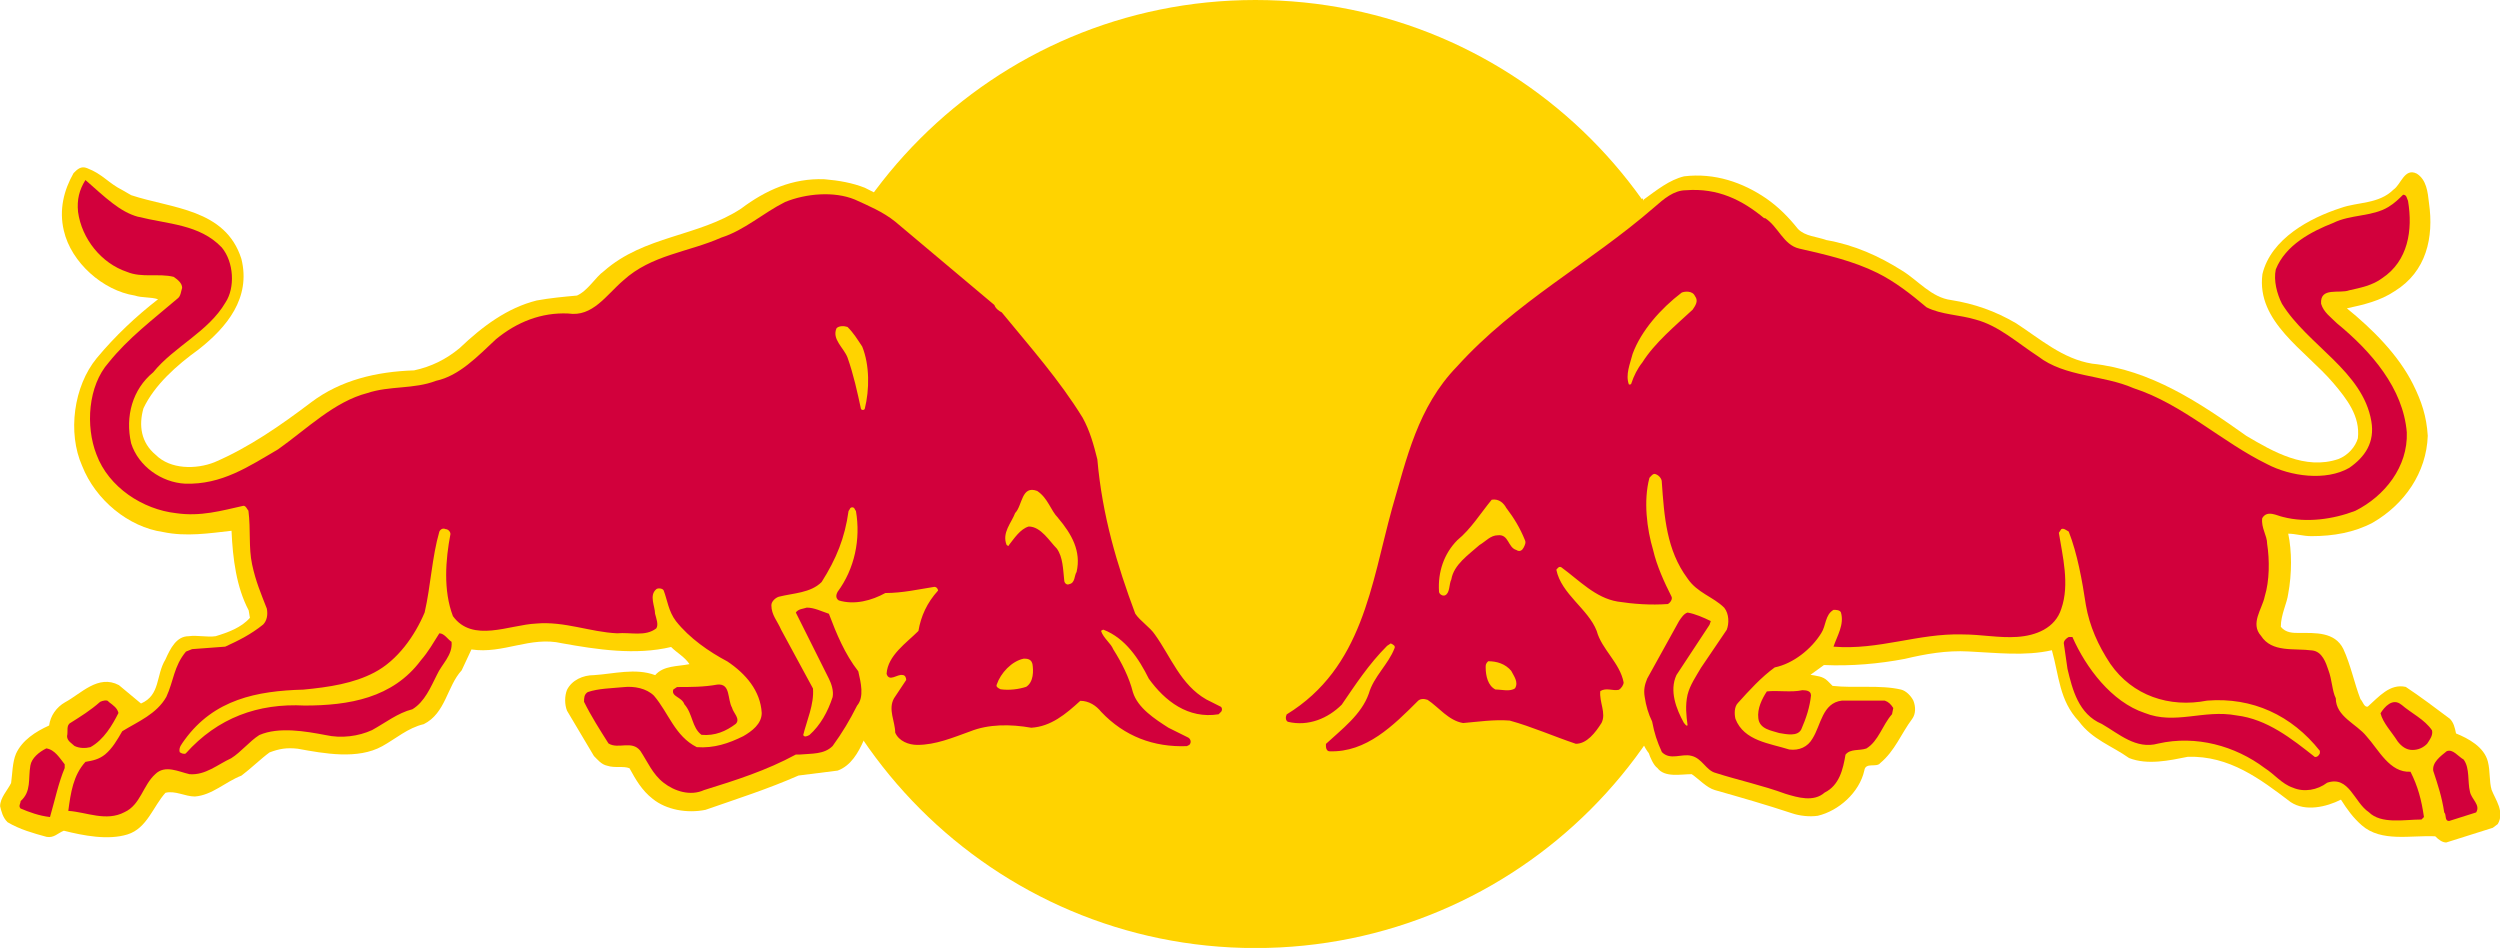
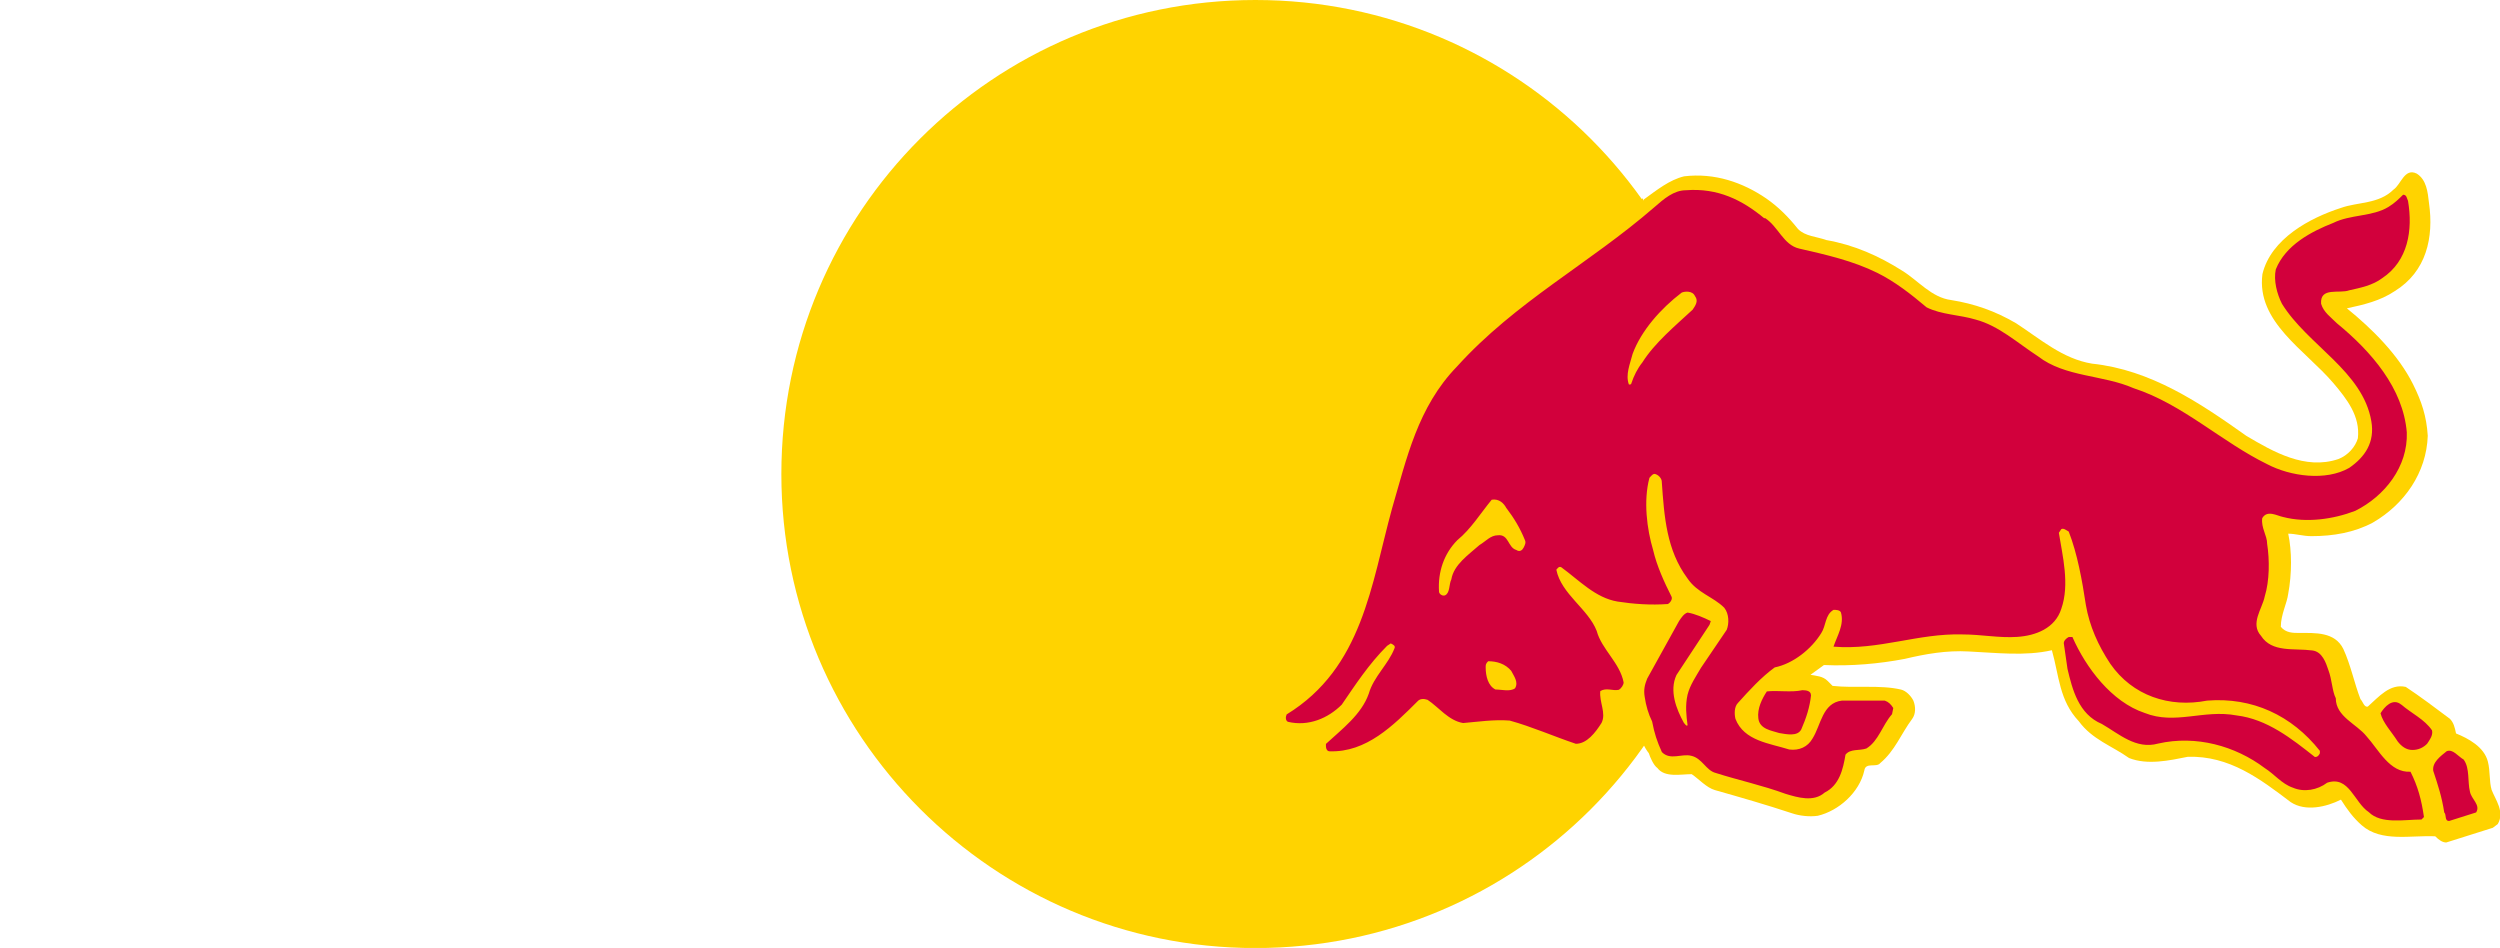
<svg xmlns="http://www.w3.org/2000/svg" id="Layer_1" data-name="Layer 1" viewBox="0 0 222.88 84.51">
  <defs>
    <style>
      .cls-1, .cls-2 {
        fill: #ffd300;
      }

      .cls-2, .cls-3 {
        fill-rule: evenodd;
      }

      .cls-3 {
        fill: #d2003c;
      }
    </style>
  </defs>
  <path class="cls-1" d="M69.66,42.26C69.66,18.89,88.55,0,111.92,0s42.26,18.89,42.26,42.26-18.89,42.26-42.26,42.26-42.26-19-42.26-42.26" />
-   <path class="cls-2" d="M77.96,17.14c.66,.33,1.31,.66,2.07,1.09,3.17,2.18,5.24,4.04,10.05,8.08,1.42,1.42,3.06,3.71,4.26,5.13,2.62,3.28,4.48,5.57,4.8,8.3,.76,5.46,1.53,8.52,3.6,14.09,.22,.55,1.09,1.31,1.64,1.97,1.31,1.64,1.86,4.26,4.26,5.68,1.31,.76,1.53,.87,1.97,1.2,.66,.55-.44,2.51-3.82,2.07,1.75,.87,1.53,2.84-.98,2.95-4.91,.22-7.97-2.62-8.63-3.38-.33-.33-1.31,.98-3.06,1.64-1.75,.87-4.15,0-6.01,.33-1.75,.33-4.04,1.42-5.9,1.53-3.28,.11-3.71-2.18-3.71-4.15v-.87c-.33,1.2-1.53,3.28-1.53,3.28-.44,.98-1.09,2.18-2.29,2.62l-3.49,.44c-2.73,1.2-5.46,2.07-8.3,3.06-1.64,.33-3.49,0-4.7-.98-.98-.76-1.53-1.75-2.07-2.73-.55-.22-1.31,0-1.97-.22-.55-.11-.87-.55-1.2-.87l-2.4-4.04c-.22-.55-.22-1.31,0-1.86,.44-.87,1.42-1.31,2.4-1.31,1.75-.11,3.71-.66,5.46,0,.76-.87,1.97-.76,3.06-.98-.44-.66-1.09-.98-1.64-1.53-3.17,.76-6.66,.22-9.72-.33-2.84-.66-5.24,.98-8.08,.55l-.87,1.86c-1.31,1.42-1.42,3.82-3.38,4.8-1.42,.33-2.51,1.31-3.71,1.97-2.18,1.2-5.13,.66-7.53,.22-.98-.11-1.64,0-2.51,.33-.76,.55-1.64,1.42-2.51,2.07-1.42,.55-2.62,1.75-4.15,1.86-.87,0-1.75-.55-2.62-.33-1.09,1.2-1.64,3.17-3.38,3.71s-3.93,.11-5.68-.33c-.55,.22-.87,.66-1.53,.55-1.2-.33-2.4-.66-3.49-1.31-.44-.44-.55-.98-.66-1.42,0-.76,.66-1.42,.98-2.07,.11-.76,.11-1.86,.44-2.62,.55-1.2,1.75-1.97,2.95-2.51,.11-.87,.66-1.64,1.42-2.07,1.42-.76,2.95-2.51,4.8-1.53l1.97,1.64c1.75-.76,1.31-2.51,2.18-3.93,.44-.98,.98-2.07,2.07-2.07,.76-.11,1.64,.11,2.4,0,1.09-.33,2.29-.76,3.06-1.64l-.11-.66c-1.09-2.07-1.42-4.59-1.53-7.1-1.97,.22-4.04,.55-6.11,.11-3.06-.44-6.01-2.84-7.21-5.9-1.31-2.95-.76-7.1,1.31-9.61,1.64-1.97,3.49-3.71,5.46-5.24-.66-.22-1.42-.11-2.07-.33-2.84-.44-5.68-2.95-6.33-5.79-.44-1.86,0-3.6,.87-5.13,.33-.33,.66-.66,1.2-.44,1.42,.55,1.86,1.31,3.17,1.97l.76,.44c3.6,1.2,8.41,1.2,9.83,5.68,.87,3.49-1.31,6.11-3.82,8.08-1.97,1.42-3.93,3.17-4.91,5.24-.44,1.53-.22,3.06,1.09,4.15,1.31,1.31,3.6,1.31,5.24,.66,3.06-1.31,5.9-3.28,8.63-5.35,2.62-1.97,5.79-2.73,9.17-2.84,1.53-.33,2.84-.98,4.04-1.97,2.07-1.97,4.26-3.6,6.88-4.26,1.2-.22,2.4-.33,3.6-.44,.98-.44,1.64-1.64,2.4-2.18,3.6-3.17,8.41-3.06,12.23-5.57,2.18-1.64,4.59-2.73,7.43-2.62,1.31,.11,2.51,.33,3.6,.76l.87,.44h0Zm3.6,37.13c-2.4,.11-3.93,.66-5.57,.87,.11,1.53,.98,2.84,2.18,4.48,.66-2.51,2.73-3.49,3.38-5.35" />
  <path class="cls-2" d="M143.04,54.81c1.09,1.64,1.75,3.28,2.73,5.02,.98-1.86,1.86-3.6,2.73-4.7-.11-.11-2.95,.22-5.46-.33m2.29,8.08c-.11,.33-.33,.44-.76,.44,.33,1.53-.76,4.37-3.49,4.48-1.86,.11-4.91-1.75-6.66-1.86-1.86-.11-5.24,1.31-7.21-1.64-2.62,3.17-5.68,4.04-8.3,3.93-1.53,0-3.17-.87-.87-2.84-5.02,1.64-5.02-1.75-4.15-2.4,.55-.44,1.2-.76,3.06-2.62,6.99-7.32,4.37-19.98,12.01-28.39,2.95-3.28,5.35-5.13,11.36-9.39,2.07-1.42,4.15-3.49,6.11-4.91l.11,.22v-.11c1.2-.87,2.29-1.75,3.6-2.07,2.73-.33,5.24,.55,7.32,1.97,1.09,.76,1.97,1.64,2.84,2.73,.66,.66,1.64,.66,2.51,.98,2.51,.44,4.7,1.42,6.77,2.73,1.42,.87,2.62,2.4,4.37,2.62,2.07,.33,3.93,.98,5.79,2.07,2.18,1.42,4.15,3.17,6.77,3.6,5.24,.55,9.61,3.49,13.76,6.44,2.4,1.42,5.24,3.06,8.19,2.07,.87-.33,1.53-1.09,1.75-1.86,.22-1.97-.98-3.49-2.18-4.91-2.51-2.95-6.88-5.46-6.33-9.72,.76-3.17,4.26-5.02,6.99-5.9,1.53-.55,3.38-.33,4.7-1.64,.66-.44,.98-1.97,2.07-1.42,.87,.55,.98,1.64,1.09,2.62,.44,3.06-.22,6.11-3.06,7.86-1.31,.87-2.73,1.2-4.26,1.53,2.29,1.86,4.59,4.15,5.9,6.77,.76,1.53,1.2,2.84,1.31,4.59-.11,3.28-2.07,6.11-4.91,7.75-1.64,.87-3.49,1.2-5.46,1.2-.76,0-1.42-.22-2.07-.22,.33,1.53,.33,3.6,0,5.35-.11,.87-.66,1.86-.66,2.95,.44,.55,1.09,.55,1.64,.55,1.42,0,3.17-.11,3.93,1.42,.66,1.42,.98,3.06,1.53,4.48,.22,.22,.33,.76,.66,.66,.98-.87,1.97-2.07,3.38-1.75,1.31,.87,2.62,1.86,3.93,2.84,.33,.33,.44,.76,.55,1.31,1.09,.44,2.51,1.2,2.84,2.51,.22,.87,.11,1.75,.33,2.51,.33,.87,1.2,1.97,.55,3.06l-.44,.33-4.15,1.31c-.33,0-.66-.22-.98-.55-2.18-.11-4.8,.55-6.55-.98-.76-.66-1.31-1.42-1.86-2.29-1.31,.66-3.17,1.09-4.48,.22-2.73-2.07-5.46-4.15-9.17-4.04-1.64,.33-3.6,.76-5.24,.11-1.53-1.09-3.28-1.64-4.48-3.28-1.75-1.86-1.75-4.04-2.4-6.33-2.4,.55-5.02,.22-7.43,.11-1.97-.11-3.82,.22-5.68,.66-2.29,.44-4.8,.66-7.21,.55l-1.2,.87c.55,.11,1.09,.11,1.53,.55l.44,.44c1.97,.22,4.26-.11,6.11,.33,.44,.11,.87,.55,1.09,.98,.22,.55,.22,1.2-.11,1.64-.98,1.31-1.53,2.84-2.84,3.93-.33,.44-1.31-.11-1.42,.66-.44,1.97-2.29,3.6-4.15,4.04-.76,.11-1.64,0-2.29-.22-2.29-.76-4.59-1.42-6.88-2.07-.76-.22-1.42-.98-2.07-1.42-.98,0-2.4,.33-3.06-.55-.33-.22-.66-.98-.76-1.31-.76-.98-1.31-2.73-1.64-4.26" />
-   <path class="cls-3" d="M76.87,30.9c.66,1.64,.66,3.82,.22,5.57-.11,.11-.22,.11-.33,0-.33-1.53-.66-3.06-1.2-4.59-.33-.87-1.42-1.64-.98-2.62,.22-.22,.66-.22,.98-.11,.55,.55,.87,1.09,1.31,1.75m17.47,15.29c1.2,1.42,2.07,2.95,1.64,4.8-.22,.33-.11,.98-.66,1.09-.22,.11-.44-.11-.44-.33-.11-.98-.11-2.07-.66-2.84-.66-.66-1.42-1.97-2.51-1.97-.76,.22-1.31,1.09-1.75,1.64,0,.11-.11,.11-.22,0-.44-1.09,.44-1.97,.76-2.84,.66-.66,.55-2.51,1.97-1.97,.98,.66,1.2,1.75,1.86,2.4m-2.29,12.99c.11,.66,.11,1.64-.55,2.07-.66,.22-1.53,.33-2.29,.22-.22-.11-.44-.22-.33-.44,.33-.98,1.31-2.07,2.4-2.29,.22,0,.66,0,.76,.44M12.34,19.33c2.62,.66,5.46,.66,7.43,2.73,1.09,1.31,1.2,3.6,.33,4.91-1.53,2.62-4.59,3.93-6.44,6.22-1.86,1.53-2.51,3.93-1.97,6.33,.66,2.07,2.73,3.49,4.8,3.6,3.28,.11,5.68-1.53,8.3-3.06,2.62-1.86,5.02-4.26,7.97-5.02,1.97-.66,4.15-.33,6.11-1.09,2.07-.44,3.71-2.18,5.35-3.71,1.86-1.53,4.04-2.4,6.44-2.29,2.18,.33,3.38-1.64,4.91-2.95,2.51-2.29,5.79-2.51,8.74-3.82,2.07-.66,3.71-2.18,5.68-3.17,1.86-.76,4.37-.98,6.22-.22,1.2,.55,2.51,1.09,3.6,1.97l8.84,7.43c.11,.33,.44,.55,.66,.66,2.51,3.06,5.13,6.01,7.21,9.39,.66,1.2,.98,2.4,1.31,3.71,.44,5.02,1.75,9.39,3.38,13.76,.44,.66,1.31,1.2,1.75,1.86,1.42,1.97,2.29,4.48,4.59,5.79l1.31,.66c.11,.11,.11,.33,0,.44l-.22,.22c-2.73,.44-4.8-1.2-6.22-3.17-.87-1.75-2.07-3.6-4.04-4.37-.11,0-.22,.11-.22,.11,.22,.66,.87,1.09,1.09,1.64,.76,1.2,1.42,2.51,1.75,3.82,.44,1.42,1.97,2.4,3.17,3.17l1.75,.87c.22,.11,.33,.44,.11,.66l-.22,.11c-2.95,.11-5.57-.87-7.64-3.06-.44-.55-1.09-.98-1.86-.98-1.31,1.2-2.62,2.29-4.37,2.4-1.86-.33-3.82-.33-5.46,.33-1.53,.55-3.06,1.2-4.7,1.2-.76,0-1.64-.33-1.97-1.09,0-.98-.66-2.07-.11-3.06l1.09-1.64c0-.22-.11-.44-.33-.44-.44-.11-1.2,.66-1.42-.11,.11-1.64,1.75-2.73,2.84-3.82,.22-1.31,.76-2.51,1.75-3.6,0-.11-.11-.33-.33-.33-1.42,.22-2.84,.55-4.37,.55-1.2,.66-2.73,1.09-4.15,.66-.33-.22-.22-.55-.11-.76,1.53-2.07,2.07-4.7,1.64-7.21-.11-.11-.11-.33-.33-.33s-.22,.22-.33,.33c-.33,2.4-1.09,4.26-2.4,6.33-.98,.98-2.51,.98-3.82,1.31-.33,.11-.66,.44-.66,.76,0,.87,.55,1.42,.87,2.18l2.84,5.24c.11,1.42-.55,2.84-.87,4.15,.11,.22,.33,.11,.55,0,.98-.87,1.64-2.07,2.07-3.38,.11-.55-.11-1.2-.33-1.64l-2.95-5.9c.22-.33,.66-.33,.98-.44,.66,0,1.31,.33,1.97,.55,.66,1.75,1.42,3.6,2.62,5.13,.22,.98,.55,2.29-.11,3.06-.66,1.31-1.31,2.4-2.18,3.6-.76,.76-1.86,.66-2.95,.76h-.33c-2.62,1.42-5.35,2.29-8.19,3.17-1.2,.55-2.62,.11-3.6-.66-.98-.76-1.42-1.86-2.07-2.84-.76-.98-1.97-.11-2.84-.66-.76-1.2-1.53-2.4-2.18-3.71,0-.33,0-.66,.33-.87,.98-.33,2.07-.33,3.17-.44,.98-.11,2.07,.11,2.73,.76,1.31,1.53,1.86,3.6,3.82,4.59,1.53,.11,2.84-.33,4.15-.98,.76-.44,1.64-1.09,1.64-2.07-.11-1.97-1.42-3.49-3.06-4.59-1.64-.87-3.38-2.07-4.59-3.6-.66-.87-.76-1.86-1.09-2.73-.11-.22-.55-.22-.66-.11-.66,.55-.11,1.53-.11,2.18,.11,.44,.33,.98,.11,1.31-.98,.76-2.29,.33-3.49,.44-2.4-.11-4.7-1.09-7.21-.87-2.4,.11-5.68,1.75-7.43-.66-.87-2.29-.66-5.02-.22-7.32,0-.22-.22-.44-.44-.44-.22-.11-.44,0-.55,.22-.66,2.29-.76,4.8-1.31,7.21-.87,2.07-2.4,4.26-4.48,5.35-1.86,.98-4.04,1.31-6.33,1.53-4.15,.11-7.97,.87-10.59,4.48-.22,.33-.55,.66-.44,1.09,.11,.11,.44,.22,.55,.11,2.84-3.17,6.44-4.48,10.59-4.26,3.93,0,7.86-.66,10.37-4.04,.66-.76,1.09-1.53,1.64-2.4,.44,0,.76,.55,1.09,.76,.11,1.2-.87,1.97-1.31,2.95-.55,1.09-1.09,2.4-2.18,3.06-1.31,.33-2.4,1.2-3.6,1.86-1.2,.55-2.73,.76-4.15,.44-1.75-.33-4.15-.76-5.9,0-.87,.55-1.64,1.53-2.51,2.07-1.2,.55-2.29,1.53-3.71,1.42-.98-.22-2.18-.87-3.06,0-1.09,.98-1.31,2.73-2.73,3.38-1.64,.87-3.38,0-5.02-.11,.22-1.64,.44-3.17,1.53-4.37,.66-.11,1.2-.22,1.75-.66,.66-.55,1.09-1.31,1.53-2.07,1.42-.87,3.06-1.53,3.93-3.06,.66-1.42,.66-2.73,1.75-4.04l.55-.22,2.95-.22c1.2-.55,2.29-1.09,3.38-1.97,.33-.33,.44-.87,.33-1.42-.55-1.42-.98-2.4-1.31-3.93-.33-1.53-.11-3.06-.33-4.8-.11-.11-.22-.44-.44-.44-1.97,.44-3.82,.98-6.01,.66-2.95-.33-6.01-2.29-7.1-5.24-.98-2.51-.76-6.11,1.09-8.19,1.75-2.18,3.93-3.82,6.11-5.68,.33-.22,.33-.66,.44-.98,0-.44-.44-.76-.76-.98-1.31-.33-2.84,.11-4.15-.44-2.29-.76-4.04-2.95-4.37-5.35-.11-1.09,.11-1.97,.66-2.84,1.75,1.53,3.06,2.84,4.7,3.28m-6.55,48.81v.33c-.55,1.31-.87,2.84-1.31,4.37-.98-.11-1.86-.44-2.62-.76-.22-.22,0-.44,0-.66,.98-.87,.66-1.97,.87-3.17,.11-.66,.76-1.2,1.42-1.53,.76,.11,1.2,.87,1.64,1.42m4.8-4.59c-.55,1.09-1.31,2.4-2.51,3.06-.44,.11-.98,.11-1.42-.11-.22-.22-.66-.44-.66-.87,.11-.44-.11-.98,.33-1.2,.87-.55,1.75-1.09,2.62-1.86,.22-.11,.66-.22,.76,0,.44,.33,.76,.55,.87,.98m54.71-.44c.11,.44,.76,.98,.33,1.42-.87,.66-1.86,1.09-3.06,.98-.87-.66-.76-1.86-1.53-2.73-.22-.66-1.2-.66-.98-1.31l.33-.22c1.2,0,2.4,0,3.6-.22,1.2-.11,.87,1.31,1.31,2.07" />
  <path class="cls-3" d="M134.31,45.31c.66,.87,1.2,1.75,1.64,2.84,.11,.22,0,.44-.11,.66-.11,.22-.33,.44-.66,.22-.76-.22-.66-1.42-1.64-1.31-.66,0-1.09,.55-1.64,.87-.98,.87-2.29,1.75-2.51,3.06-.22,.44-.11,1.2-.55,1.42-.22,.11-.55-.11-.55-.33-.11-1.75,.44-3.38,1.64-4.59,1.2-.98,2.07-2.4,3.06-3.6,.66-.11,1.09,.33,1.31,.76m.44,14.52c.22,.44,.66,.98,.33,1.53-.44,.33-1.2,.11-1.75,.11-.66-.33-.87-1.2-.87-1.97,0-.22,0-.33,.22-.55,.76,0,1.53,.22,2.07,.87m16.38-33.41c.33,.44,0,.87-.22,1.2-1.53,1.42-3.38,2.95-4.48,4.7-.44,.55-.76,1.2-.98,1.86,0,.11-.11,.11-.22,.11-.33-.87,.11-1.86,.33-2.73,.76-2.07,2.51-4.04,4.37-5.46,.22-.11,.98-.22,1.2,.33m6.22-6.99c1.2,.76,1.64,2.4,3.06,2.73,2.4,.55,4.8,1.09,6.99,2.18,1.53,.76,2.95,1.86,4.37,3.06,1.31,.66,2.95,.66,4.37,1.09,2.07,.55,3.71,2.07,5.57,3.28,2.4,1.86,5.79,1.64,8.52,2.84,4.37,1.42,7.86,4.8,11.9,6.77,2.07,1.09,5.24,1.53,7.32,.33,1.42-.98,2.29-2.29,1.97-4.15-.76-4.48-5.68-6.77-7.97-10.48-.44-.87-.76-2.07-.55-3.06,.87-2.18,3.17-3.38,5.13-4.15,1.53-.76,3.49-.55,4.91-1.42,.55-.33,.98-.76,1.31-1.09,.33,0,.33,.33,.44,.55,.44,2.62,0,5.35-2.29,6.88-.87,.66-1.97,.87-2.95,1.09-.87,.33-2.62-.33-2.51,1.2,.22,.76,.87,1.2,1.42,1.75,3.06,2.51,5.9,5.79,6.22,9.72,.11,3.06-1.97,5.68-4.59,6.99-1.97,.76-4.37,1.09-6.44,.55-.55-.11-1.42-.66-1.86,.11-.11,.87,.44,1.53,.44,2.29,.22,1.42,.22,3.28-.22,4.7-.22,1.09-1.31,2.4-.33,3.49,.98,1.53,2.95,1.09,4.59,1.31,.87,.11,1.2,1.09,1.42,1.75,.33,.87,.33,1.86,.66,2.51,0,1.64,1.86,2.29,2.73,3.38,1.09,1.2,2.07,3.28,3.93,3.17,.66,1.31,.98,2.51,1.2,4.04l-.22,.22c-1.53,0-3.6,.44-4.7-.66-1.31-.87-1.75-3.28-3.71-2.62-.87,.66-2.07,.87-3.06,.44-.98-.33-1.64-1.2-2.51-1.75-2.62-1.97-6.11-2.95-9.5-2.18-1.97,.55-3.49-.87-5.02-1.75-2.07-.87-2.62-3.06-3.06-4.91l-.33-2.29c0-.22,.22-.44,.44-.55h.33c1.2,2.73,3.49,5.79,6.44,6.77,2.73,1.09,5.24-.33,8.19,.22,2.73,.33,4.91,2.07,6.99,3.71,.22,0,.33-.11,.44-.33v-.22c-2.51-3.17-6.01-4.8-10.05-4.48-3.38,.66-6.66-.44-8.63-3.28-1.09-1.64-1.86-3.38-2.18-5.24-.33-2.18-.76-4.59-1.53-6.55-.22-.11-.44-.33-.66-.22l-.22,.33c.33,2.07,.98,4.59,.22,6.77-.55,1.75-2.29,2.4-3.93,2.51s-3.17-.22-4.91-.22c-3.93-.11-7.43,1.42-11.47,1.09,.33-.98,.98-1.97,.66-3.06-.11-.22-.44-.22-.66-.22-.76,.44-.66,1.42-1.09,2.07-.87,1.42-2.51,2.73-4.15,3.06-1.2,.87-2.29,2.07-3.28,3.17-.33,.33-.33,.98-.22,1.42,.76,1.97,3.06,2.18,4.8,2.73,.87,.11,1.64-.22,2.07-.98,.76-1.2,.87-3.17,2.62-3.38h3.82c.33,.11,.55,.33,.76,.66l-.11,.55c-.87,.98-1.2,2.4-2.29,3.06-.66,.22-1.42,0-1.86,.55-.22,1.31-.55,2.73-1.86,3.38-.98,.87-2.4,.44-3.49,.11-2.07-.76-4.15-1.2-6.22-1.86-.87-.22-1.2-1.31-2.18-1.53-.87-.22-1.86,.44-2.62-.33-.44-.98-.66-1.64-.87-2.73-.33-.66-.55-1.42-.66-2.18-.11-.66,0-1.09,.22-1.64l2.84-5.13c.22-.33,.44-.66,.76-.76,.66,.11,1.42,.44,2.07,.76l-.11,.33-2.95,4.48c-.66,1.42,0,3.06,.66,4.26,.11,.11,.22,.33,.33,.22-.11-.87-.22-1.75,0-2.73,.22-.87,.76-1.64,1.2-2.4l2.29-3.38c.22-.55,.22-1.42-.22-1.97-.98-.98-2.4-1.31-3.28-2.62-1.86-2.51-2.07-5.46-2.29-8.63,0-.22-.22-.55-.55-.66-.22-.11-.44,.22-.55,.33-.55,2.07-.22,4.59,.33,6.44,.33,1.42,.98,2.84,1.64,4.15,.11,.22-.11,.55-.33,.66-1.53,.11-3.06,0-4.48-.22-1.97-.33-3.38-1.86-5.02-3.06-.22-.11-.33,.11-.44,.22,.44,2.18,2.84,3.49,3.6,5.46,.44,1.64,2.07,2.84,2.4,4.59,0,.22-.22,.55-.44,.66-.55,.11-1.09-.22-1.64,.11-.11,.98,.55,1.97,.11,2.84-.55,.87-1.31,1.86-2.29,1.86-1.97-.66-3.93-1.53-5.9-2.07-1.42-.11-2.84,.11-4.15,.22-1.31-.22-2.18-1.42-3.17-2.07-.33-.11-.66-.11-.87,.11-2.18,2.18-4.59,4.59-7.86,4.48-.22,0-.33-.22-.33-.44v-.22c1.42-1.31,3.17-2.62,3.82-4.48,.44-1.53,1.75-2.62,2.29-4.04,.11-.22-.11-.33-.33-.44l-.33,.22c-1.64,1.64-2.84,3.49-4.04,5.24-1.2,1.2-2.95,1.97-4.8,1.53-.22-.11-.22-.44-.11-.66,6.77-4.15,7.53-11.57,9.39-18.34,1.31-4.48,2.29-9.06,5.79-12.67,5.24-5.79,11.79-9.17,17.58-14.19,.87-.76,1.75-1.53,2.84-1.53,2.84-.22,5.02,.87,6.99,2.51m62.35,48.26c.55,.76,.33,1.97,.55,2.84,.11,.66,.98,1.2,.55,1.86l-2.4,.76c-.44,0-.22-.55-.44-.76-.22-1.42-.55-2.4-.98-3.71-.11-.76,.66-1.31,1.2-1.75,.55-.22,.98,.44,1.53,.76m-5.57-4.91c.87,.76,2.07,1.31,2.73,2.29,.11,.44-.22,.87-.44,1.2-.33,.33-.76,.55-1.31,.55s-.98-.33-1.31-.76c-.55-.87-1.31-1.64-1.53-2.51,.33-.55,1.09-1.42,1.86-.76m-52.63-.87c-.11,1.09-.44,2.07-.87,3.06-.33,.66-1.31,.44-1.97,.33-.66-.22-1.75-.33-1.86-1.31-.11-.87,.33-1.75,.76-2.4,.98-.11,2.18,.11,3.17-.11,.44,0,.76,.11,.76,.44" />
</svg>